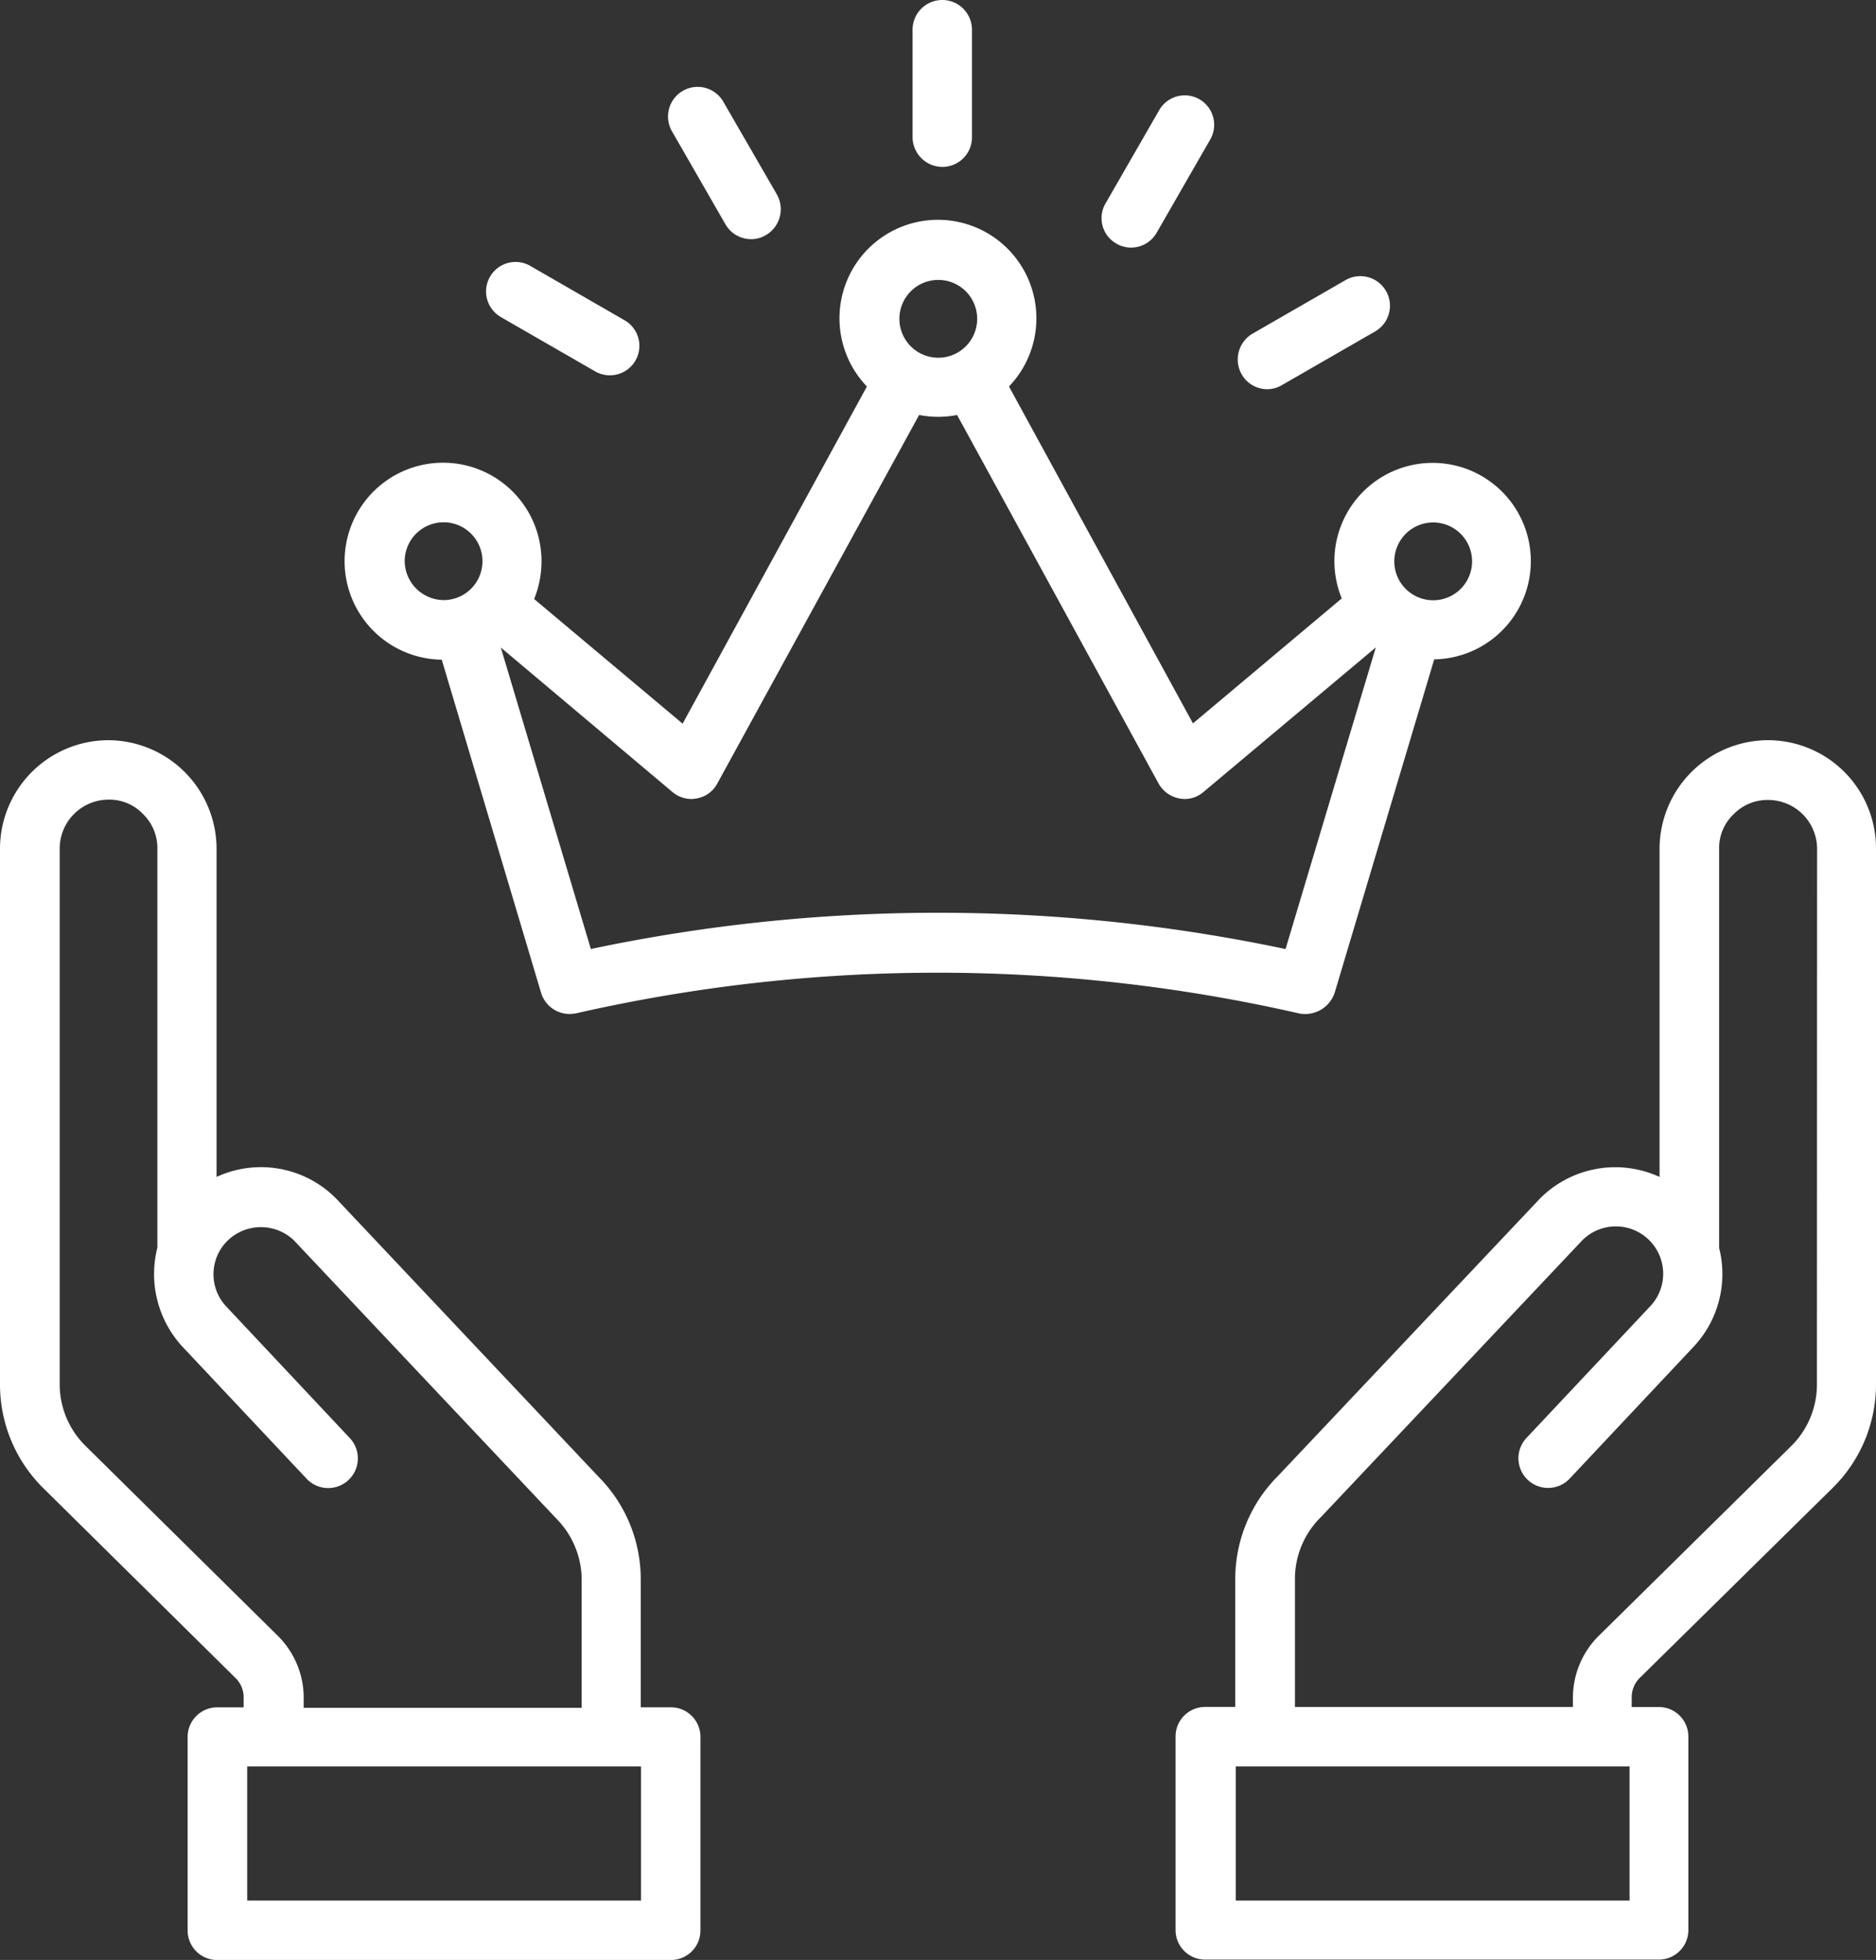
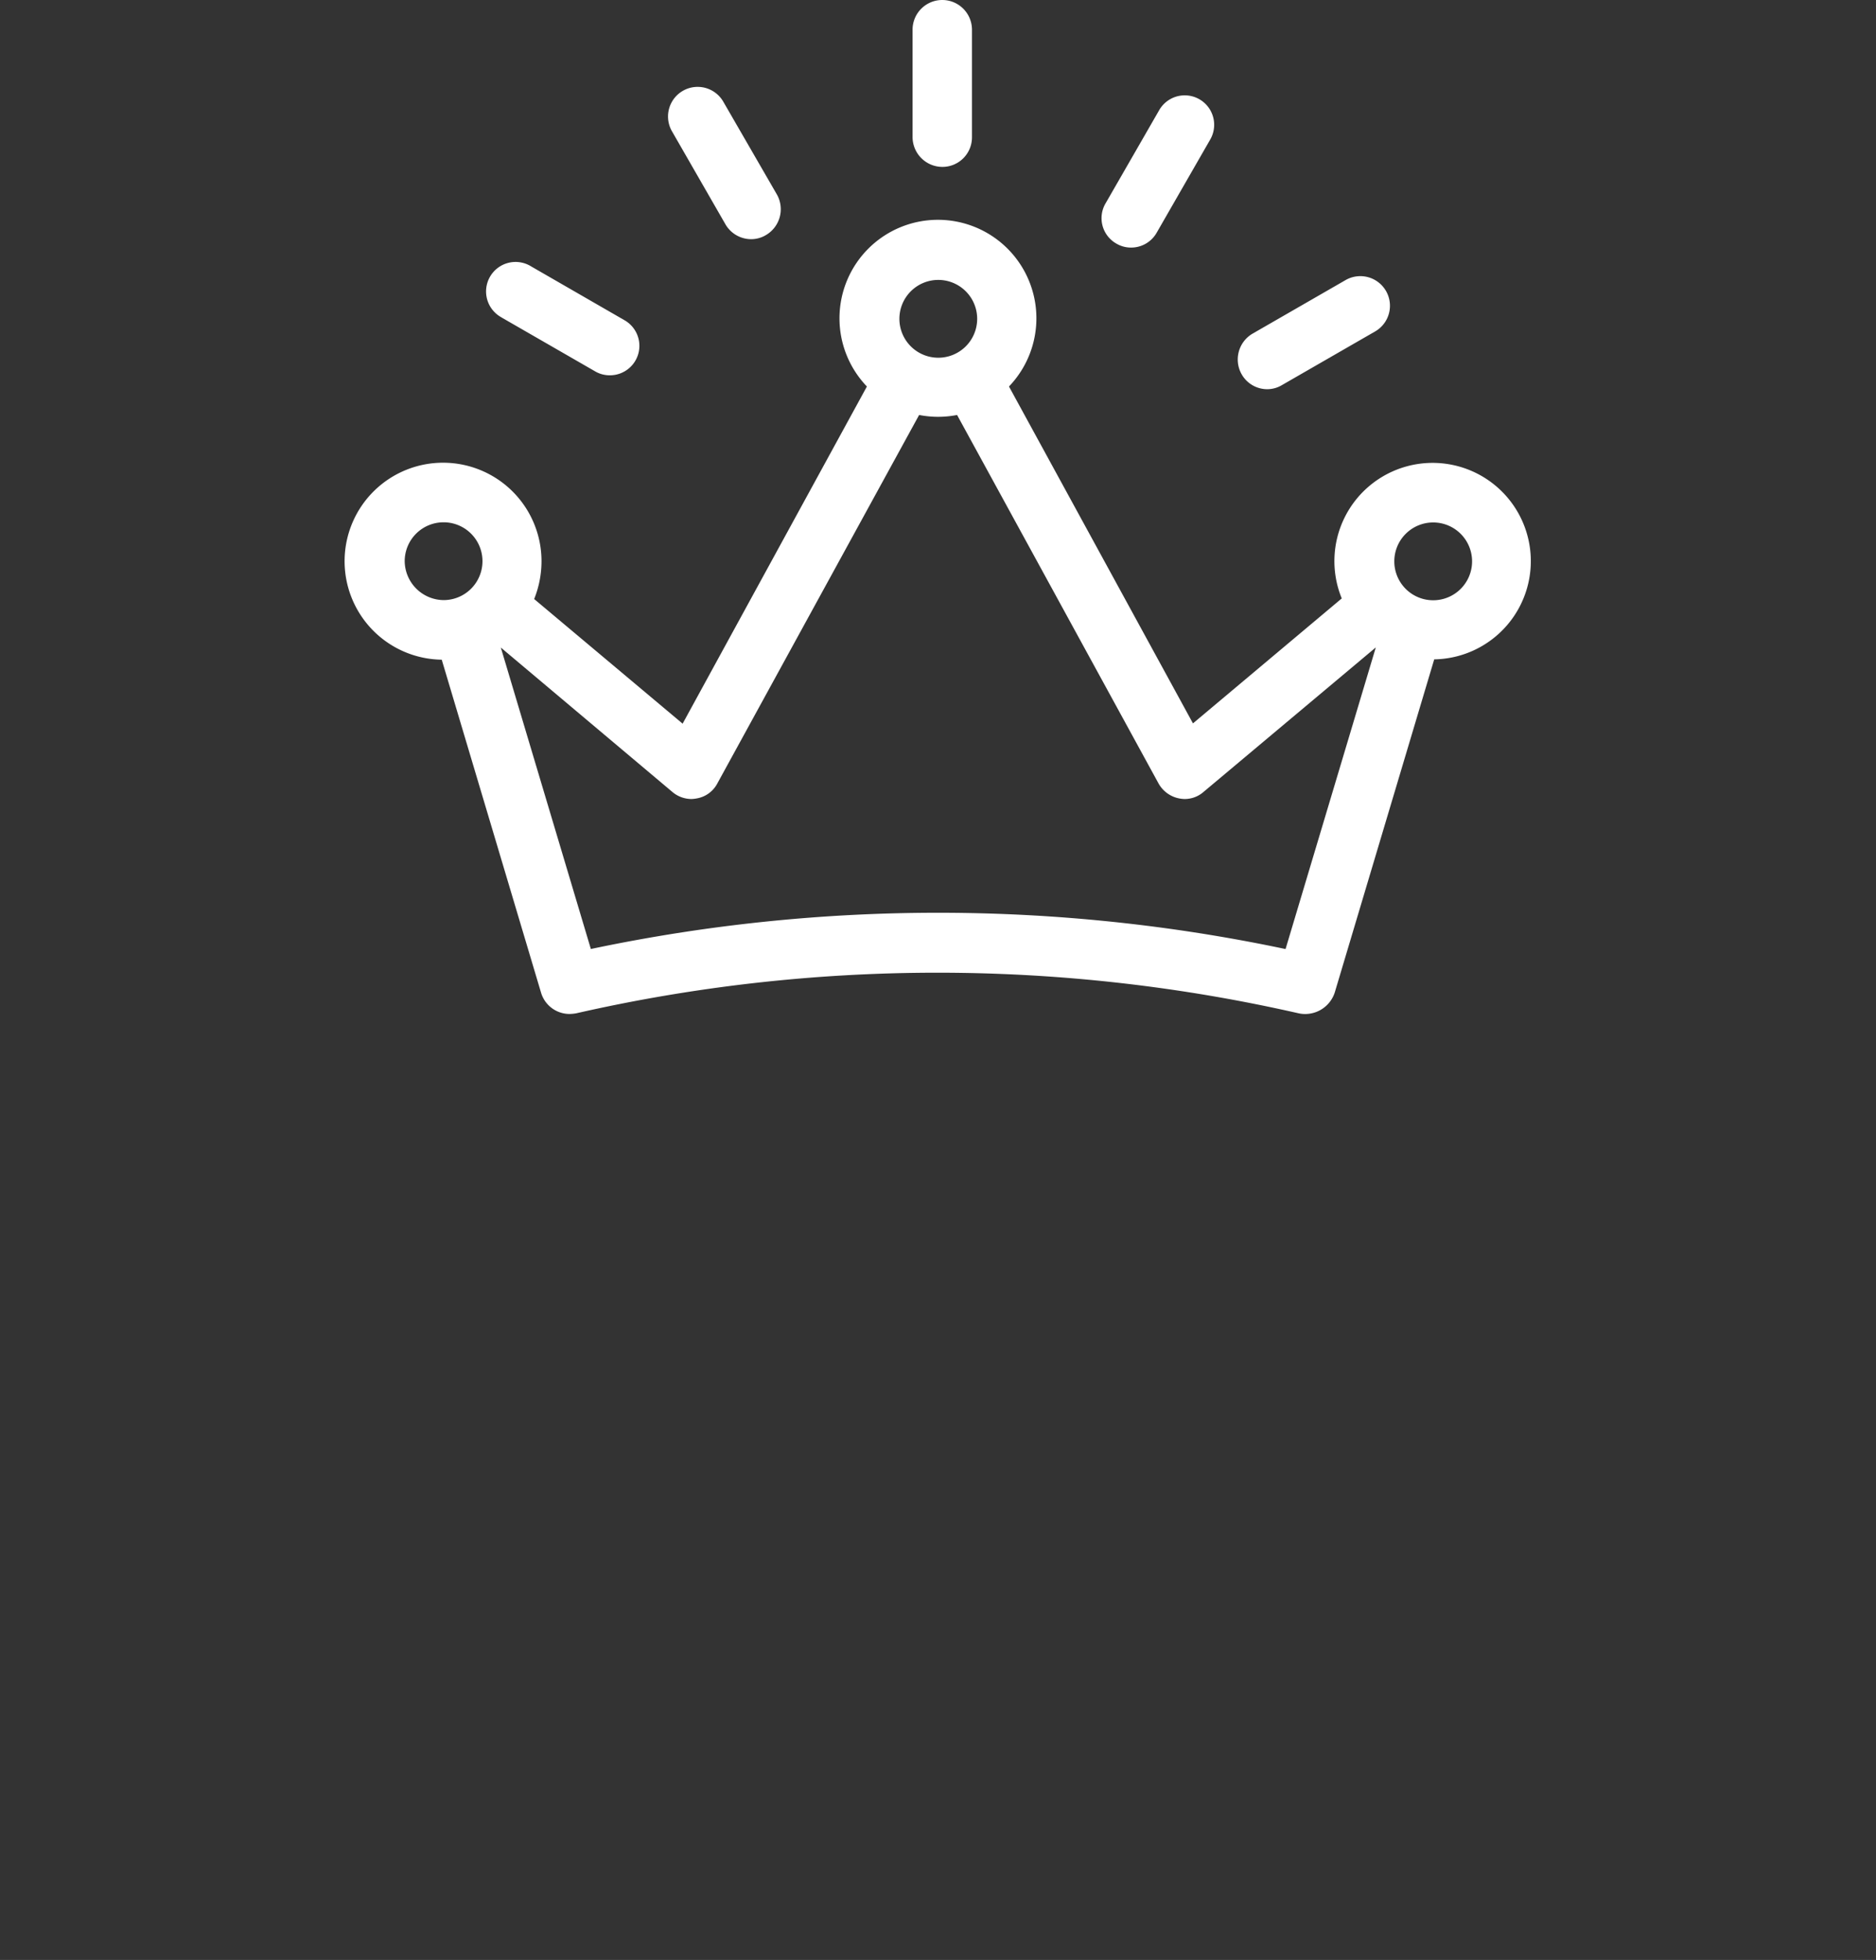
<svg xmlns="http://www.w3.org/2000/svg" id="advantage" width="45.73" height="47.759" viewBox="0 0 45.73 47.759">
  <rect x="0" y="0" width="45.73" height="47.759" fill="#333333" stroke="none" />
-   <path id="Path_162" data-name="Path 162" d="M17.7,47.736h-.731V44.609a3.542,3.542,0,0,0-1.03-2.492l-6.4-6.783a2.578,2.578,0,0,0-2.91-.522v-8A2.65,2.65,0,0,0,3.992,24.17,2.647,2.647,0,0,0,1.35,26.812V39.878A3.546,3.546,0,0,0,2.41,42.4L7.089,47.02a.658.658,0,0,1,.2.493v.224H6.648a.72.72,0,0,0-.724.724v4.709a.72.72,0,0,0,.724.724H17.7a.72.72,0,0,0,.724-.724V48.46a.72.72,0,0,0-.724-.724ZM8.111,45.983,3.432,41.363a2.107,2.107,0,0,1-.627-1.492V26.812A1.194,1.194,0,0,1,4,25.618a1.134,1.134,0,0,1,.843.358,1.149,1.149,0,0,1,.343.836v9.724a2.612,2.612,0,0,0,.6,2.4L8.82,42.162a.723.723,0,1,0,1.052-.992L6.85,37.953a1.147,1.147,0,0,1,.06-1.6,1.166,1.166,0,0,1,1.6,0l6.4,6.783a2.127,2.127,0,0,1,.619,1.485v3.127H8.753V47.52a2.125,2.125,0,0,0-.642-1.537Zm8.865,6.462h-9.6V49.176h9.6Z" transform="translate(-1.35 -6.133)" fill="#fff" />
-   <path id="Path_163" data-name="Path 163" d="M54.19,24.17a2.65,2.65,0,0,0-2.642,2.642v8a2.586,2.586,0,0,0-2.925.537L42.25,42.095A3.554,3.554,0,0,0,41.205,44.6v3.127h-.731a.72.72,0,0,0-.724.724v4.709a.72.72,0,0,0,.724.724H51.526a.72.72,0,0,0,.724-.724V48.453a.72.72,0,0,0-.724-.724h-.657V47.5a.66.66,0,0,1,.209-.493L55.757,42.4a3.539,3.539,0,0,0,1.067-2.53V26.812A2.636,2.636,0,0,0,54.19,24.17ZM50.817,52.445h-9.6V49.176h9.6Zm4.567-12.567a2.107,2.107,0,0,1-.627,1.492l-4.679,4.612a2.128,2.128,0,0,0-.642,1.522v.224H42.66V44.6a2.109,2.109,0,0,1,.634-1.5l6.373-6.746a1.154,1.154,0,0,1,1.679,1.582l-3.037,3.231a.723.723,0,1,0,1.052.992l3.045-3.239A2.588,2.588,0,0,0,53,36.543V26.812a1.134,1.134,0,0,1,.358-.843,1.149,1.149,0,0,1,.836-.343,1.194,1.194,0,0,1,1.194,1.194Z" transform="translate(-11.094 -6.133)" fill="#fff" />
  <path id="Path_164" data-name="Path 164" d="M36.746,26.011l2.425-8.119a2.394,2.394,0,1,0-2.254-1.485l-3.627,3.045-4.485-8.209a2.4,2.4,0,1,0-3.463,0l-4.492,8.216-3.619-3.037a2.474,2.474,0,0,0,.179-.91A2.4,2.4,0,1,0,14.978,17.9L17.4,26.018a.725.725,0,0,0,.694.515,1.113,1.113,0,0,0,.157-.015,39.665,39.665,0,0,1,17.619,0A.759.759,0,0,0,36.746,26.011Zm2.4-11.455a.948.948,0,1,1-.948.948.948.948,0,0,1,.948-.948ZM27.082,8.646a.948.948,0,1,1-.948.948.948.948,0,0,1,.948-.948ZM14.075,15.5a.948.948,0,1,1,.948.948.959.959,0,0,1-.948-.948Zm4.537,9.447-2.194-7.343L20.6,21.123a.725.725,0,0,0,.463.172.821.821,0,0,0,.134-.015.7.7,0,0,0,.5-.366l4.918-8.977a2.413,2.413,0,0,0,.925,0l4.91,8.977a.737.737,0,0,0,.5.366.821.821,0,0,0,.134.015.7.7,0,0,0,.463-.172l4.2-3.522-2.2,7.35a41,41,0,0,0-16.94,0Z" transform="translate(-4.21 -1.825)" fill="#fff" />
  <path id="Path_165" data-name="Path 165" d="M31.884,4.067a.72.72,0,0,0,.724-.724V.724a.724.724,0,0,0-1.448,0V3.343A.729.729,0,0,0,31.884,4.067Z" transform="translate(-8.915 0)" fill="#fff" />
  <path id="Path_166" data-name="Path 166" d="M24.574,6.189a.725.725,0,0,0,.627.358.7.7,0,0,0,.358-.1.73.73,0,0,0,.269-.985L24.521,3.2a.722.722,0,1,0-1.254.716Z" transform="translate(-6.888 -0.719)" fill="#fff" />
  <path id="Path_167" data-name="Path 167" d="M17.617,9.914l2.269,1.306a.7.7,0,0,0,.358.1A.718.718,0,0,0,20.6,9.973L18.334,8.667a.719.719,0,1,0-.716,1.246Z" transform="translate(-5.386 -2.175)" fill="#fff" />
  <path id="Path_168" data-name="Path 168" d="M42.5,11.774a.7.7,0,0,0,.358-.1l2.269-1.306a.722.722,0,1,0-.716-1.254l-2.269,1.306a.73.73,0,0,0-.269.985A.717.717,0,0,0,42.5,11.774Z" transform="translate(-11.609 -2.29)" fill="#fff" />
  <path id="Path_169" data-name="Path 169" d="M37.689,6.723a.7.7,0,0,0,.358.1.716.716,0,0,0,.627-.358L39.98,4.193a.717.717,0,1,0-1.239-.724L37.435,5.738a.712.712,0,0,0,.254.985Z" transform="translate(-10.481 -0.79)" fill="#fff" />
</svg>